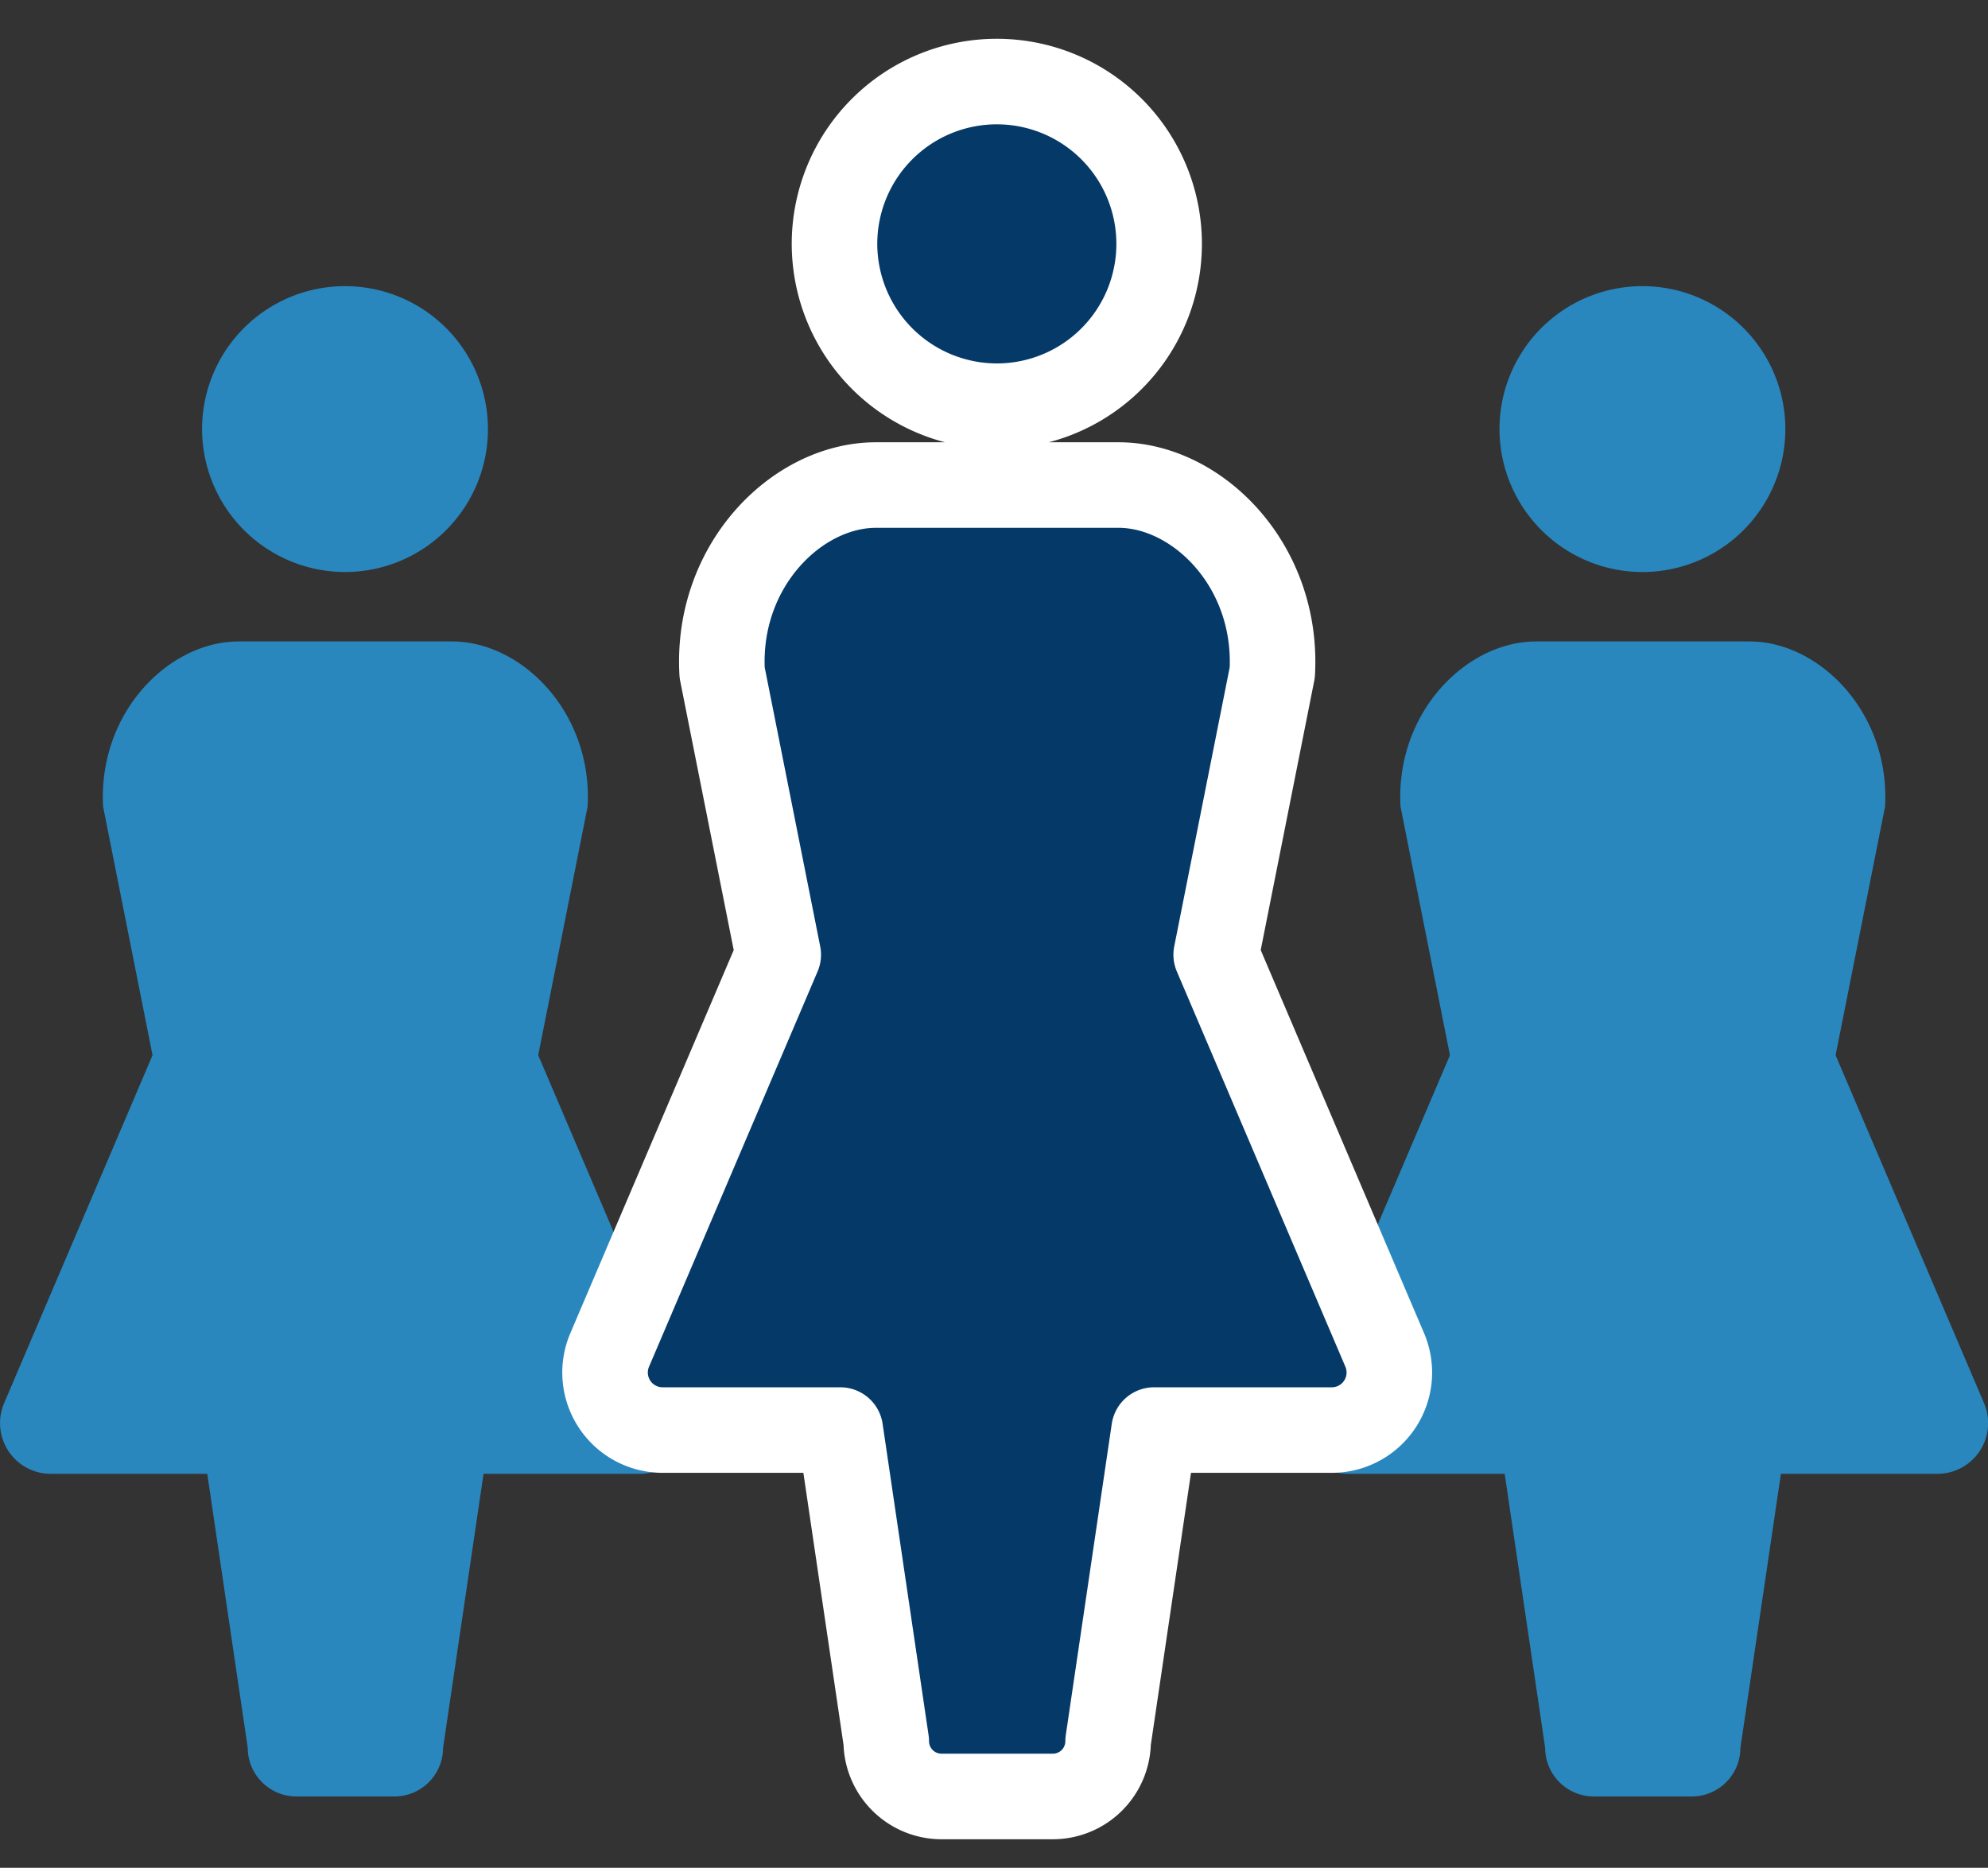
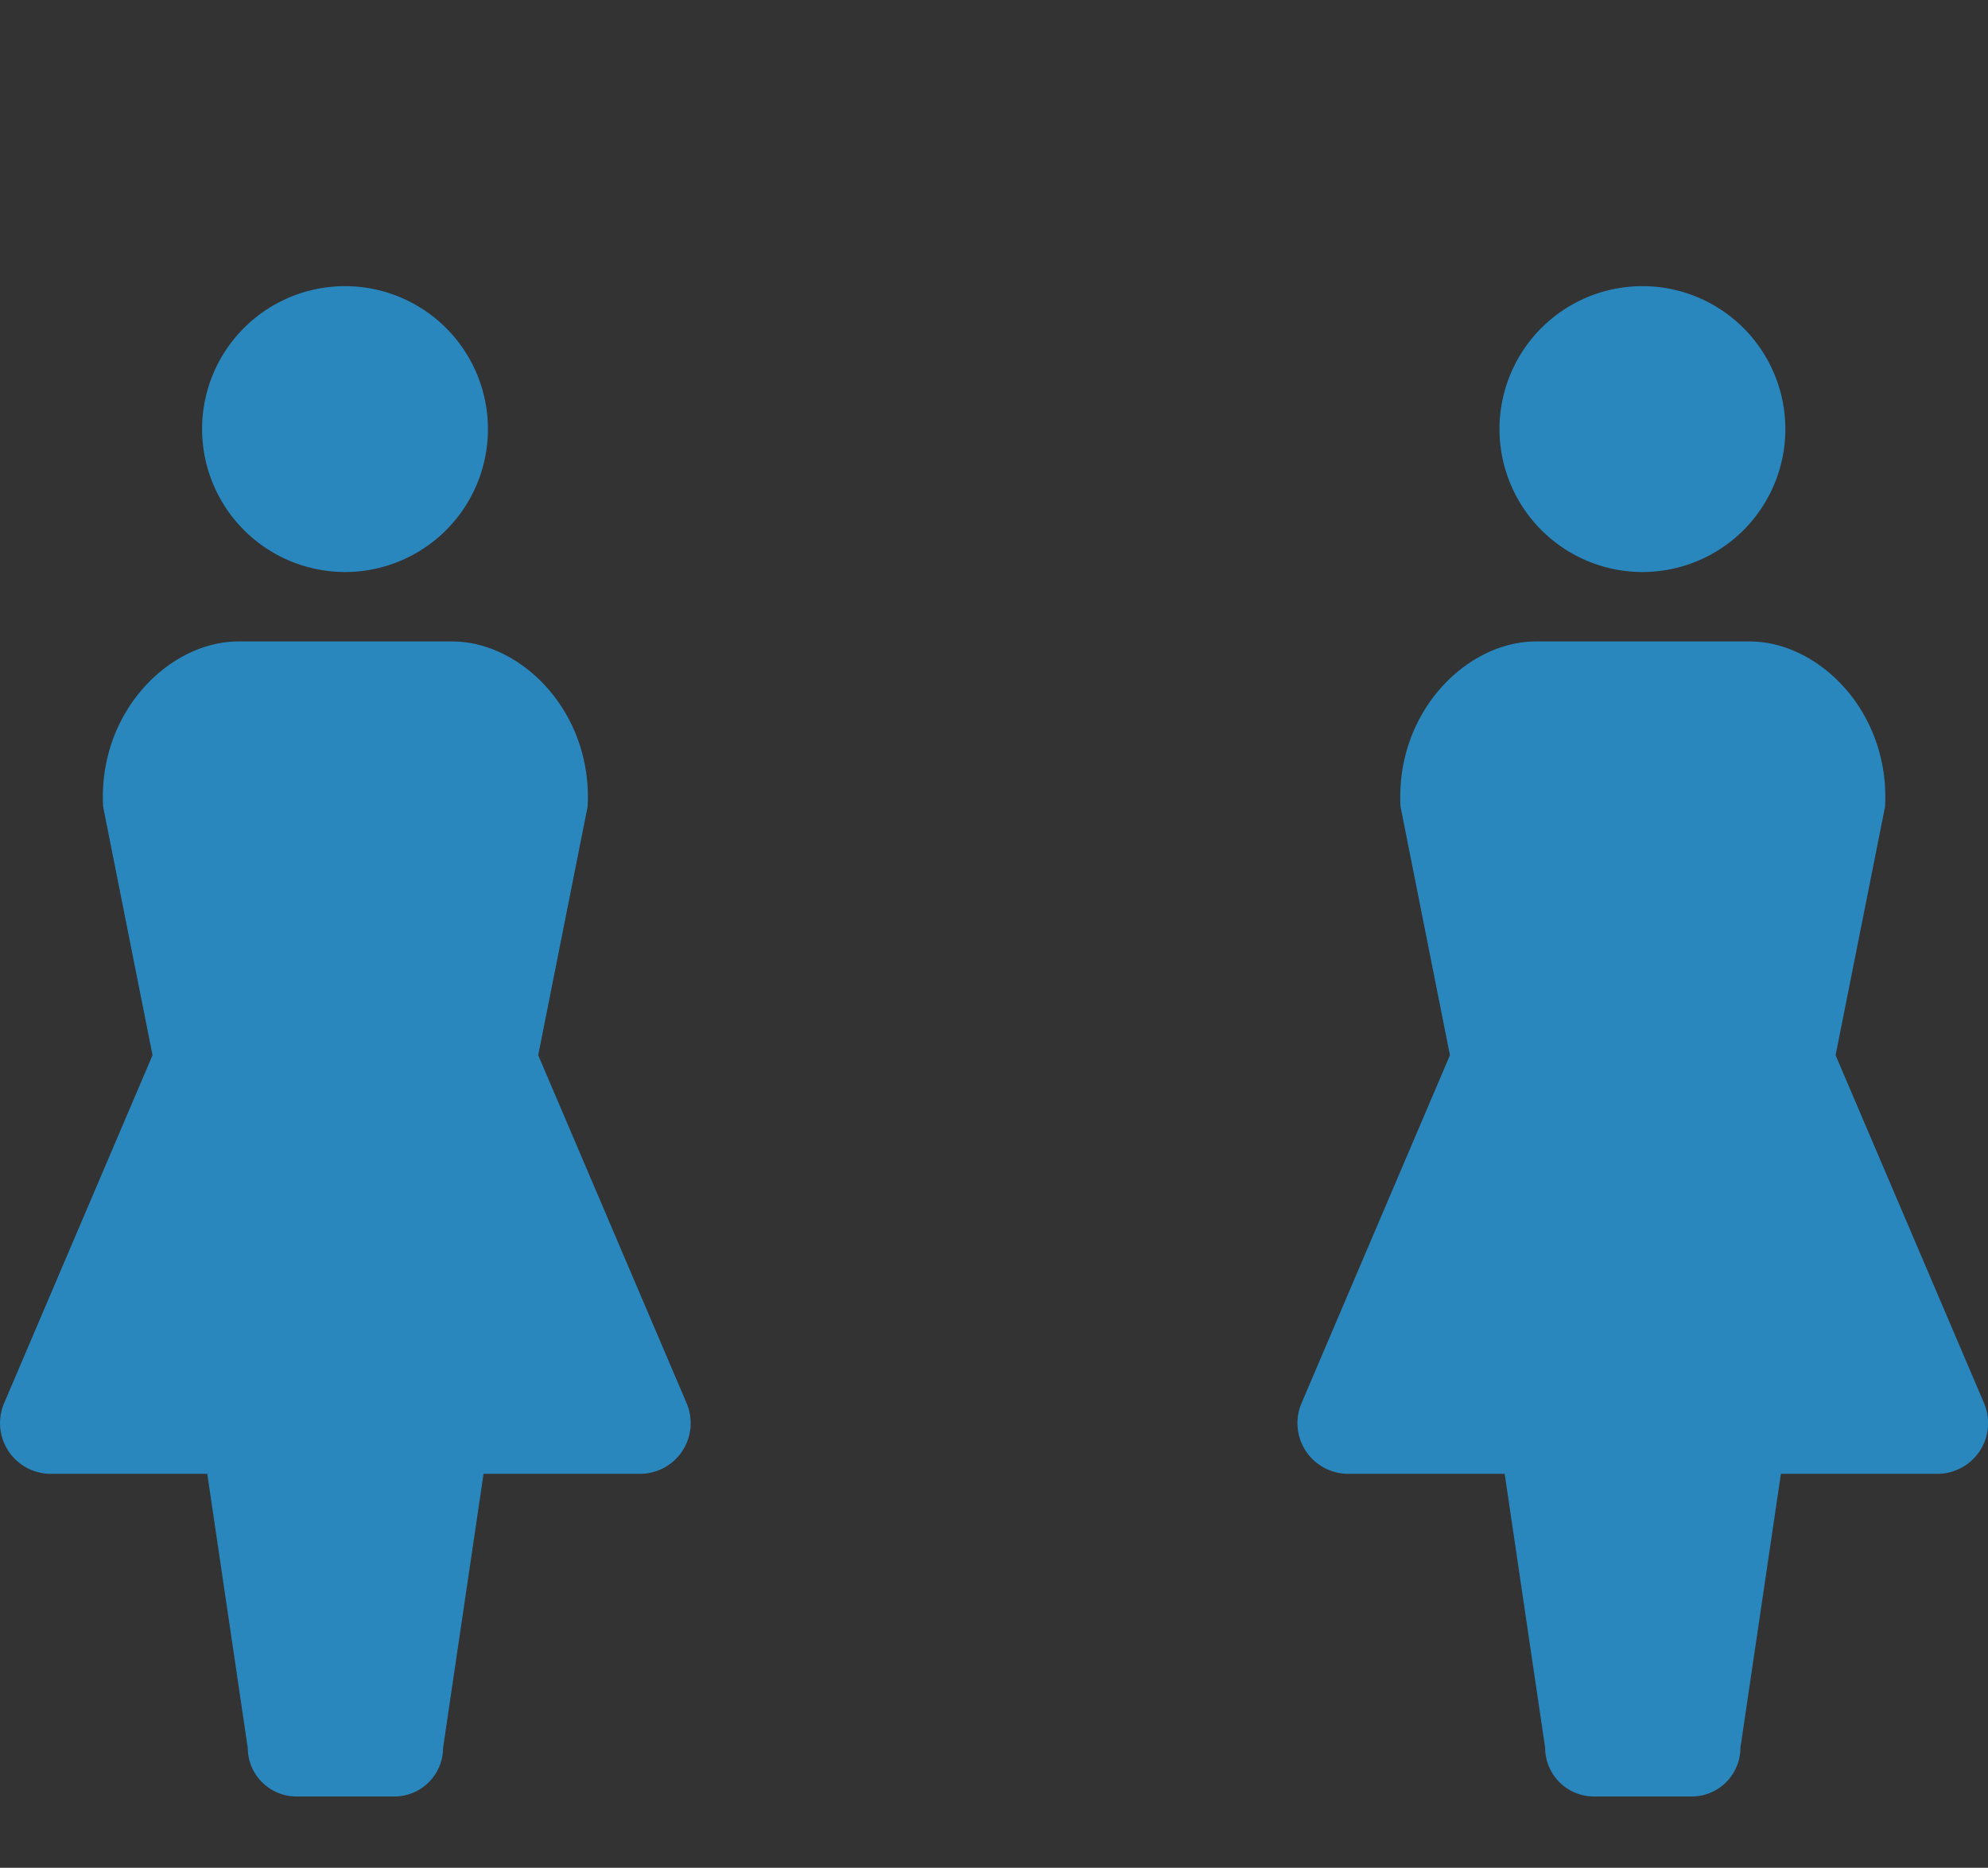
<svg xmlns="http://www.w3.org/2000/svg" id="index_im11.svg" width="139.438" height="131" viewBox="0 0 139.438 131">
  <rect x="0" y="0" width="139.438" height="131" fill="#333333" stroke="none" />
  <defs>
    <style>
      .cls-1 {
        fill: #2987be;
      }

      .cls-1, .cls-2 {
        fill-rule: evenodd;
      }

      .cls-2 {
        fill: #053968;
        stroke: #fff;
        stroke-linejoin: round;
        stroke-width: 6px;
      }
    </style>
  </defs>
  <path id="シェイプ_11" data-name="シェイプ 11" class="cls-1" d="M1005.79,2651.12a10.025,10.025,0,1,0-10.054-10.02A10.038,10.038,0,0,0,1005.79,2651.12Zm23.94,58.31-10.42-24.42,3.47-17.44c0.36-6.62-4.63-11.58-9.5-11.58H998.294c-4.868,0-9.86,4.96-9.5,11.58l3.467,17.44-10.416,24.42a3.558,3.558,0,0,0,3.275,4.94H996.1l2.839,19.22a3.421,3.421,0,0,0,3.425,3.41h6.85a3.416,3.416,0,0,0,3.42-3.41l2.84-19.22h10.98A3.56,3.56,0,0,0,1029.73,2709.43Z" transform="translate(-890.562 -2611)" />
  <path id="シェイプ_11-2" data-name="シェイプ 11" class="cls-1" d="M914.786,2651.12a10.025,10.025,0,1,0-10.05-10.02A10.038,10.038,0,0,0,914.786,2651.12Zm23.941,58.31-10.415-24.42,3.465-17.44c0.361-6.62-4.631-11.58-9.5-11.58H907.294c-4.868,0-9.86,4.96-9.5,11.58l3.467,17.44-10.416,24.42a3.558,3.558,0,0,0,3.275,4.94H905.1l2.839,19.22a3.419,3.419,0,0,0,3.422,3.41h6.857a3.417,3.417,0,0,0,3.421-3.41l2.839-19.22h10.978A3.558,3.558,0,0,0,938.727,2709.43Z" transform="translate(-890.562 -2611)" />
-   <path id="シェイプ_11-3" data-name="シェイプ 11" class="cls-2" d="M960.506,2639.49a11.385,11.385,0,1,0-11.412-11.38A11.4,11.4,0,0,0,960.506,2639.49Zm27.184,66.2-11.825-27.73,3.934-19.79c0.409-7.52-5.259-13.15-10.788-13.15H952c-5.527,0-11.2,5.63-10.788,13.15l3.936,19.79-11.827,27.73a4.035,4.035,0,0,0,3.719,5.61H949.5l3.223,21.83a3.883,3.883,0,0,0,3.885,3.87H964.4a3.881,3.881,0,0,0,3.885-3.87l3.224-21.83h12.464A4.035,4.035,0,0,0,987.69,2705.69Z" transform="translate(-890.562 -2611)" />
</svg>